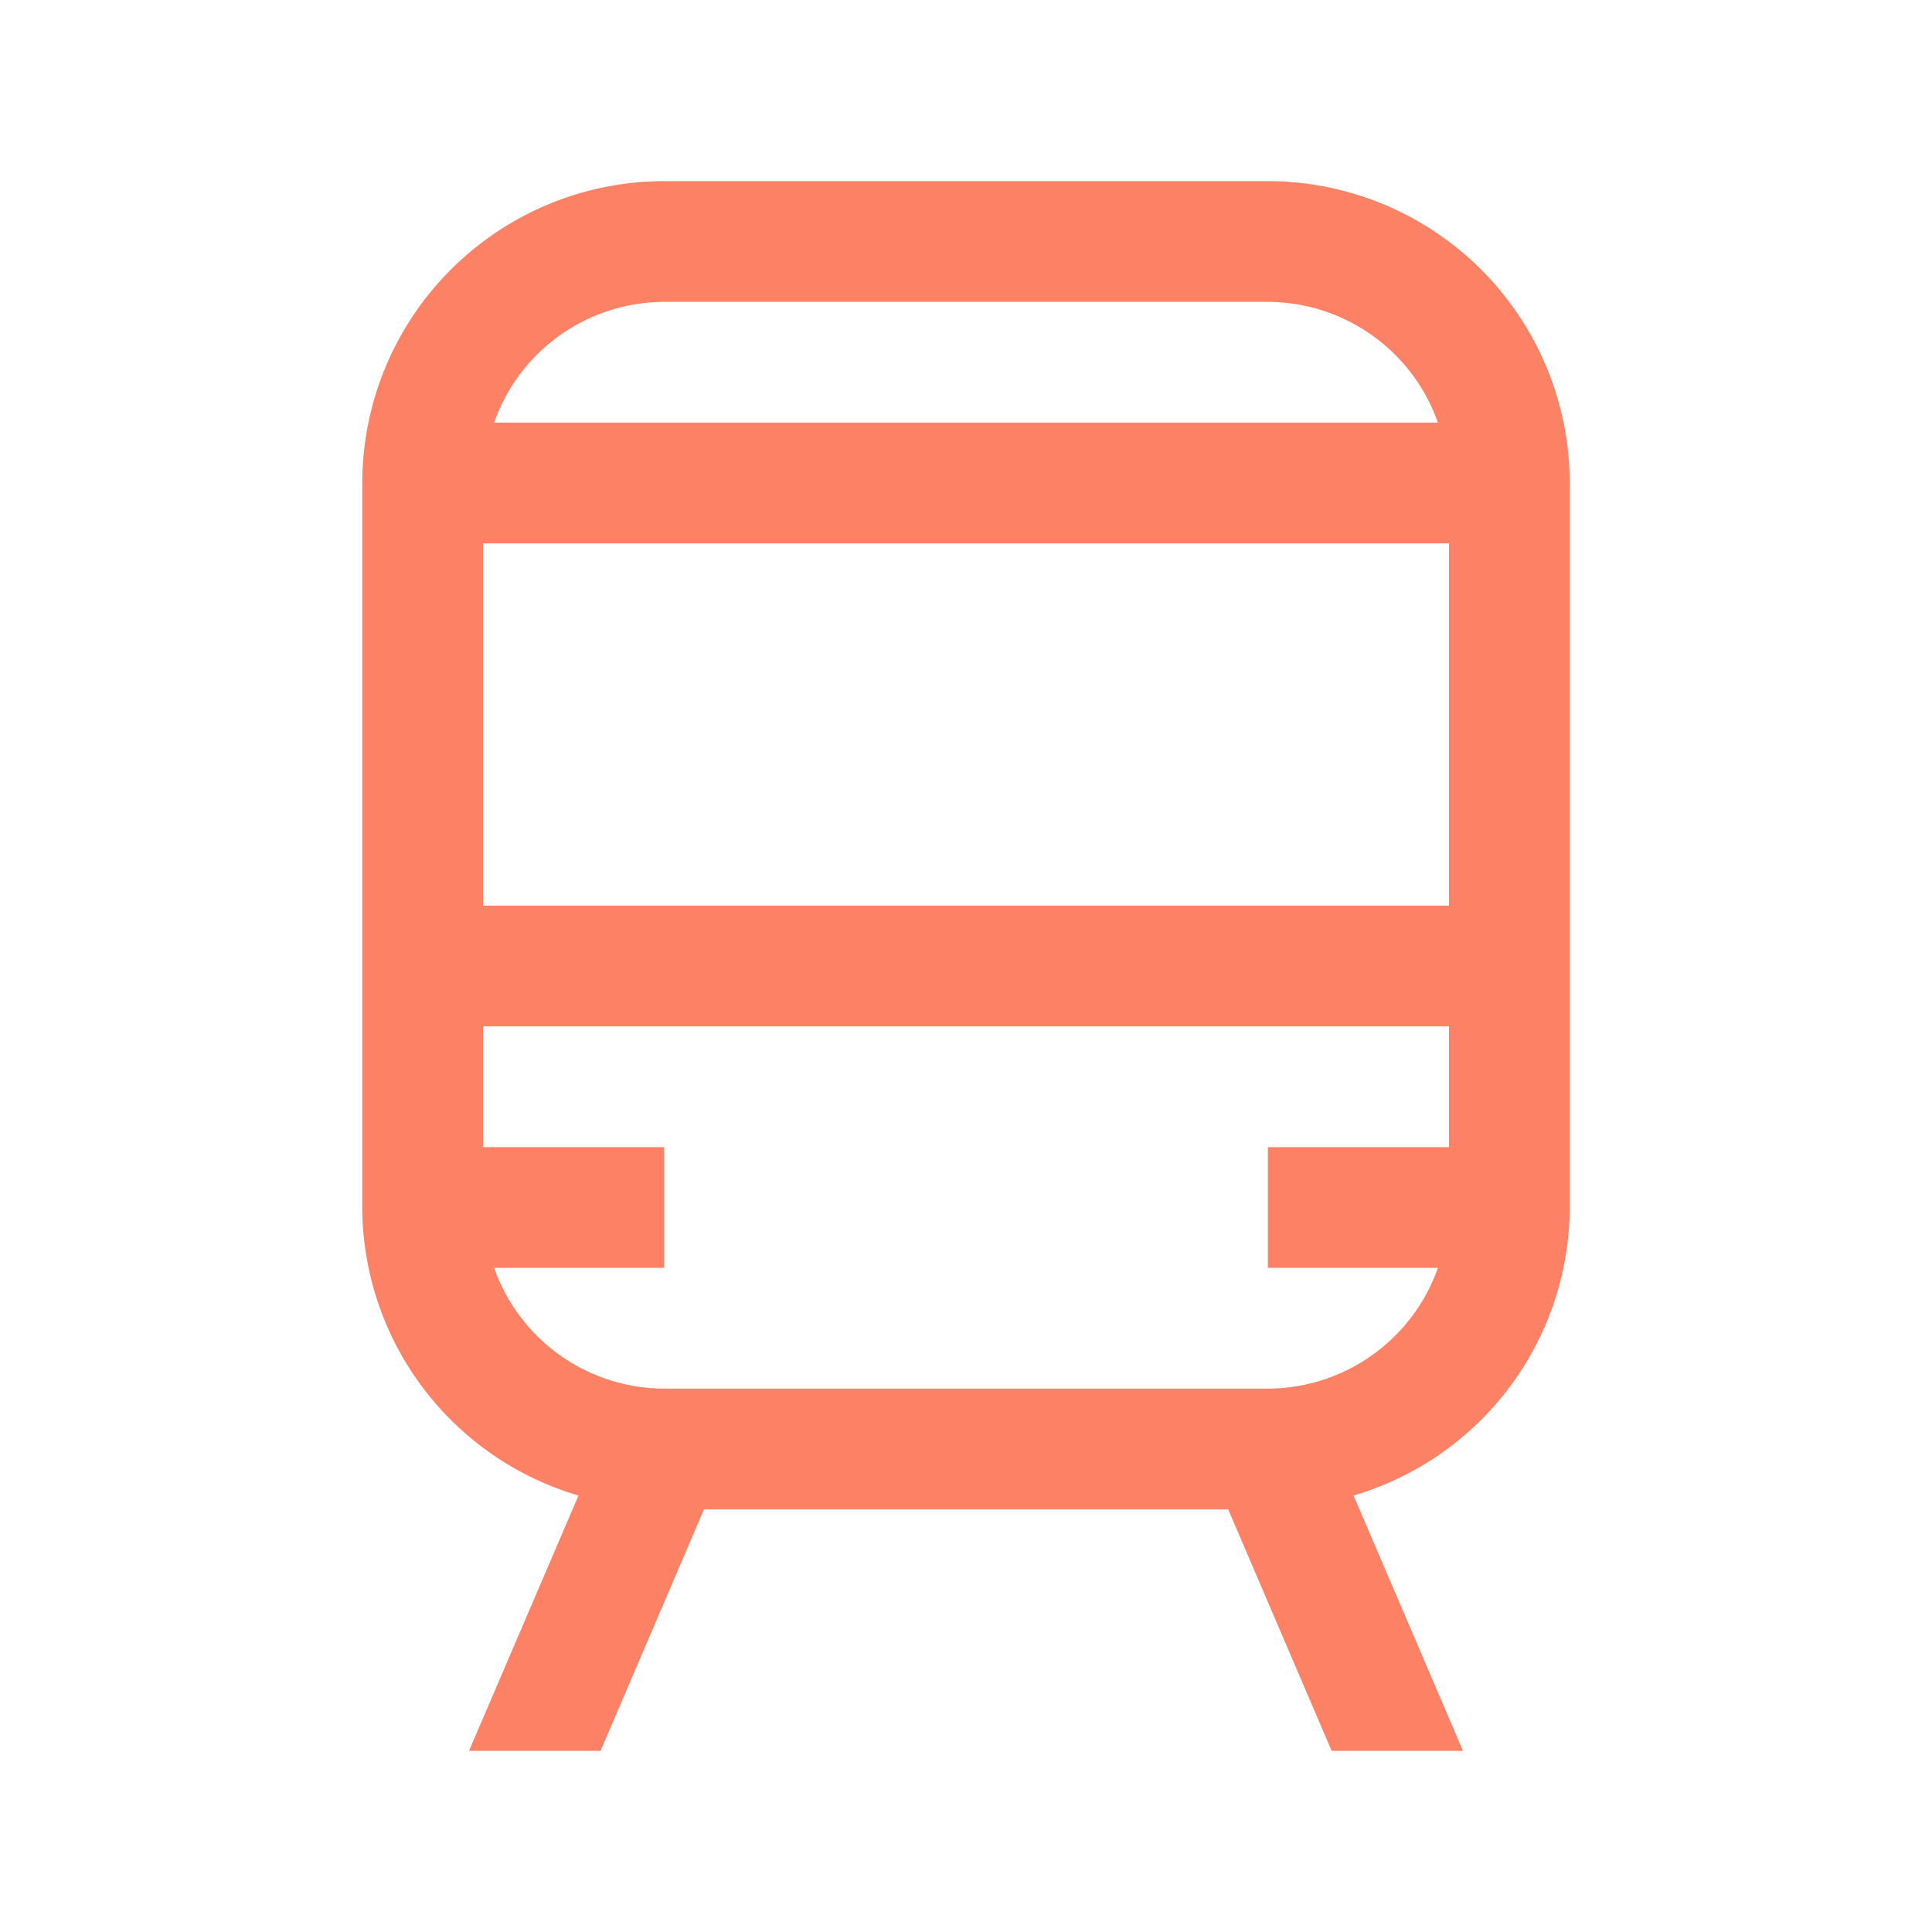
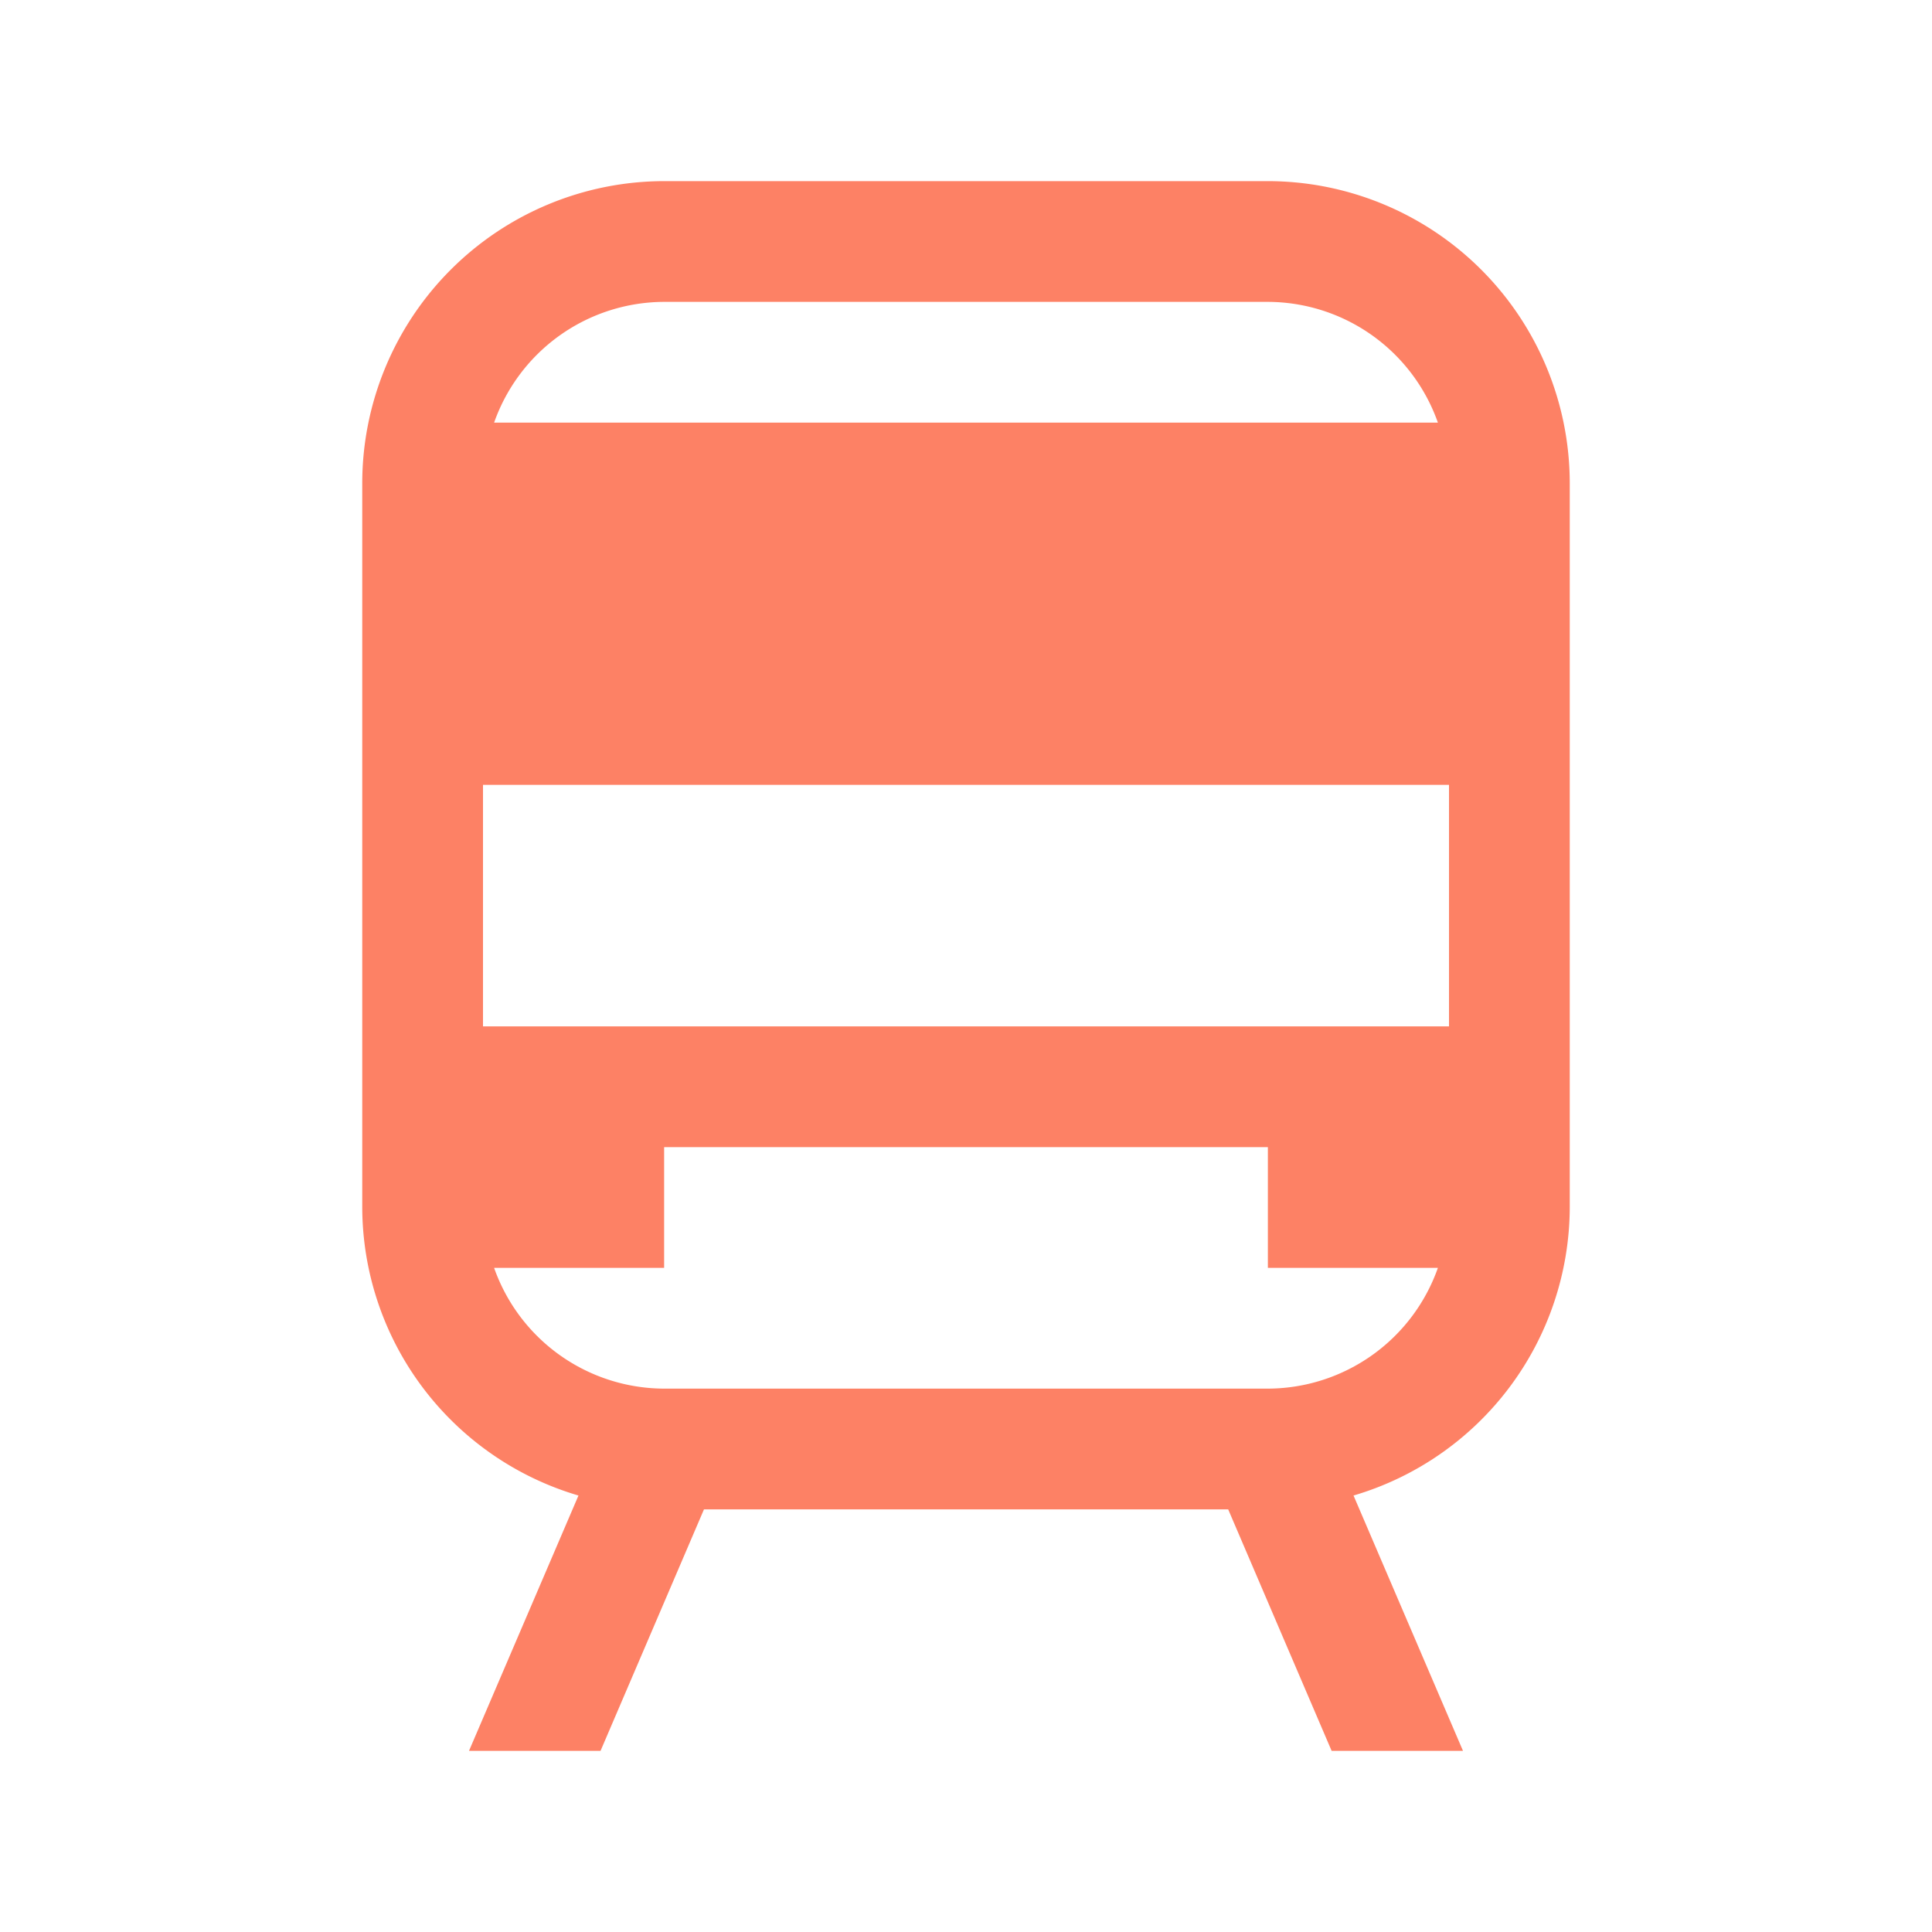
<svg xmlns="http://www.w3.org/2000/svg" width="24" height="24" fill="none">
-   <path d="M15.75 2.25h-7.5A3.755 3.755 0 004.5 6v9a3.743 3.743 0 002.686 3.578l-1.36 3.172H7.46l1.285-3h6.512l1.285 3h1.632l-1.36-3.172A3.743 3.743 0 0019.5 15V6a3.755 3.755 0 00-3.75-3.75zm-7.5 1.5h7.5a2.246 2.246 0 012.112 1.5H6.138a2.246 2.246 0 012.112-1.5zM18 14.25h-2.25v1.5h2.112a2.246 2.246 0 01-2.112 1.5h-7.5a2.246 2.246 0 01-2.112-1.5H8.25v-1.5H6v-1.5h12v1.5zm0-3H6v-4.5h12v4.5z" fill="#FD8165" />
+   <path d="M15.75 2.25h-7.5A3.755 3.755 0 004.5 6v9a3.743 3.743 0 002.686 3.578l-1.36 3.172H7.46l1.285-3h6.512l1.285 3h1.632l-1.36-3.172A3.743 3.743 0 0019.5 15V6a3.755 3.755 0 00-3.75-3.75zm-7.5 1.5h7.5a2.246 2.246 0 012.112 1.5H6.138a2.246 2.246 0 012.112-1.5zM18 14.25h-2.25v1.5h2.112a2.246 2.246 0 01-2.112 1.5h-7.5a2.246 2.246 0 01-2.112-1.5H8.25v-1.5H6v-1.5h12v1.5zH6v-4.5h12v4.5z" fill="#FD8165" />
</svg>